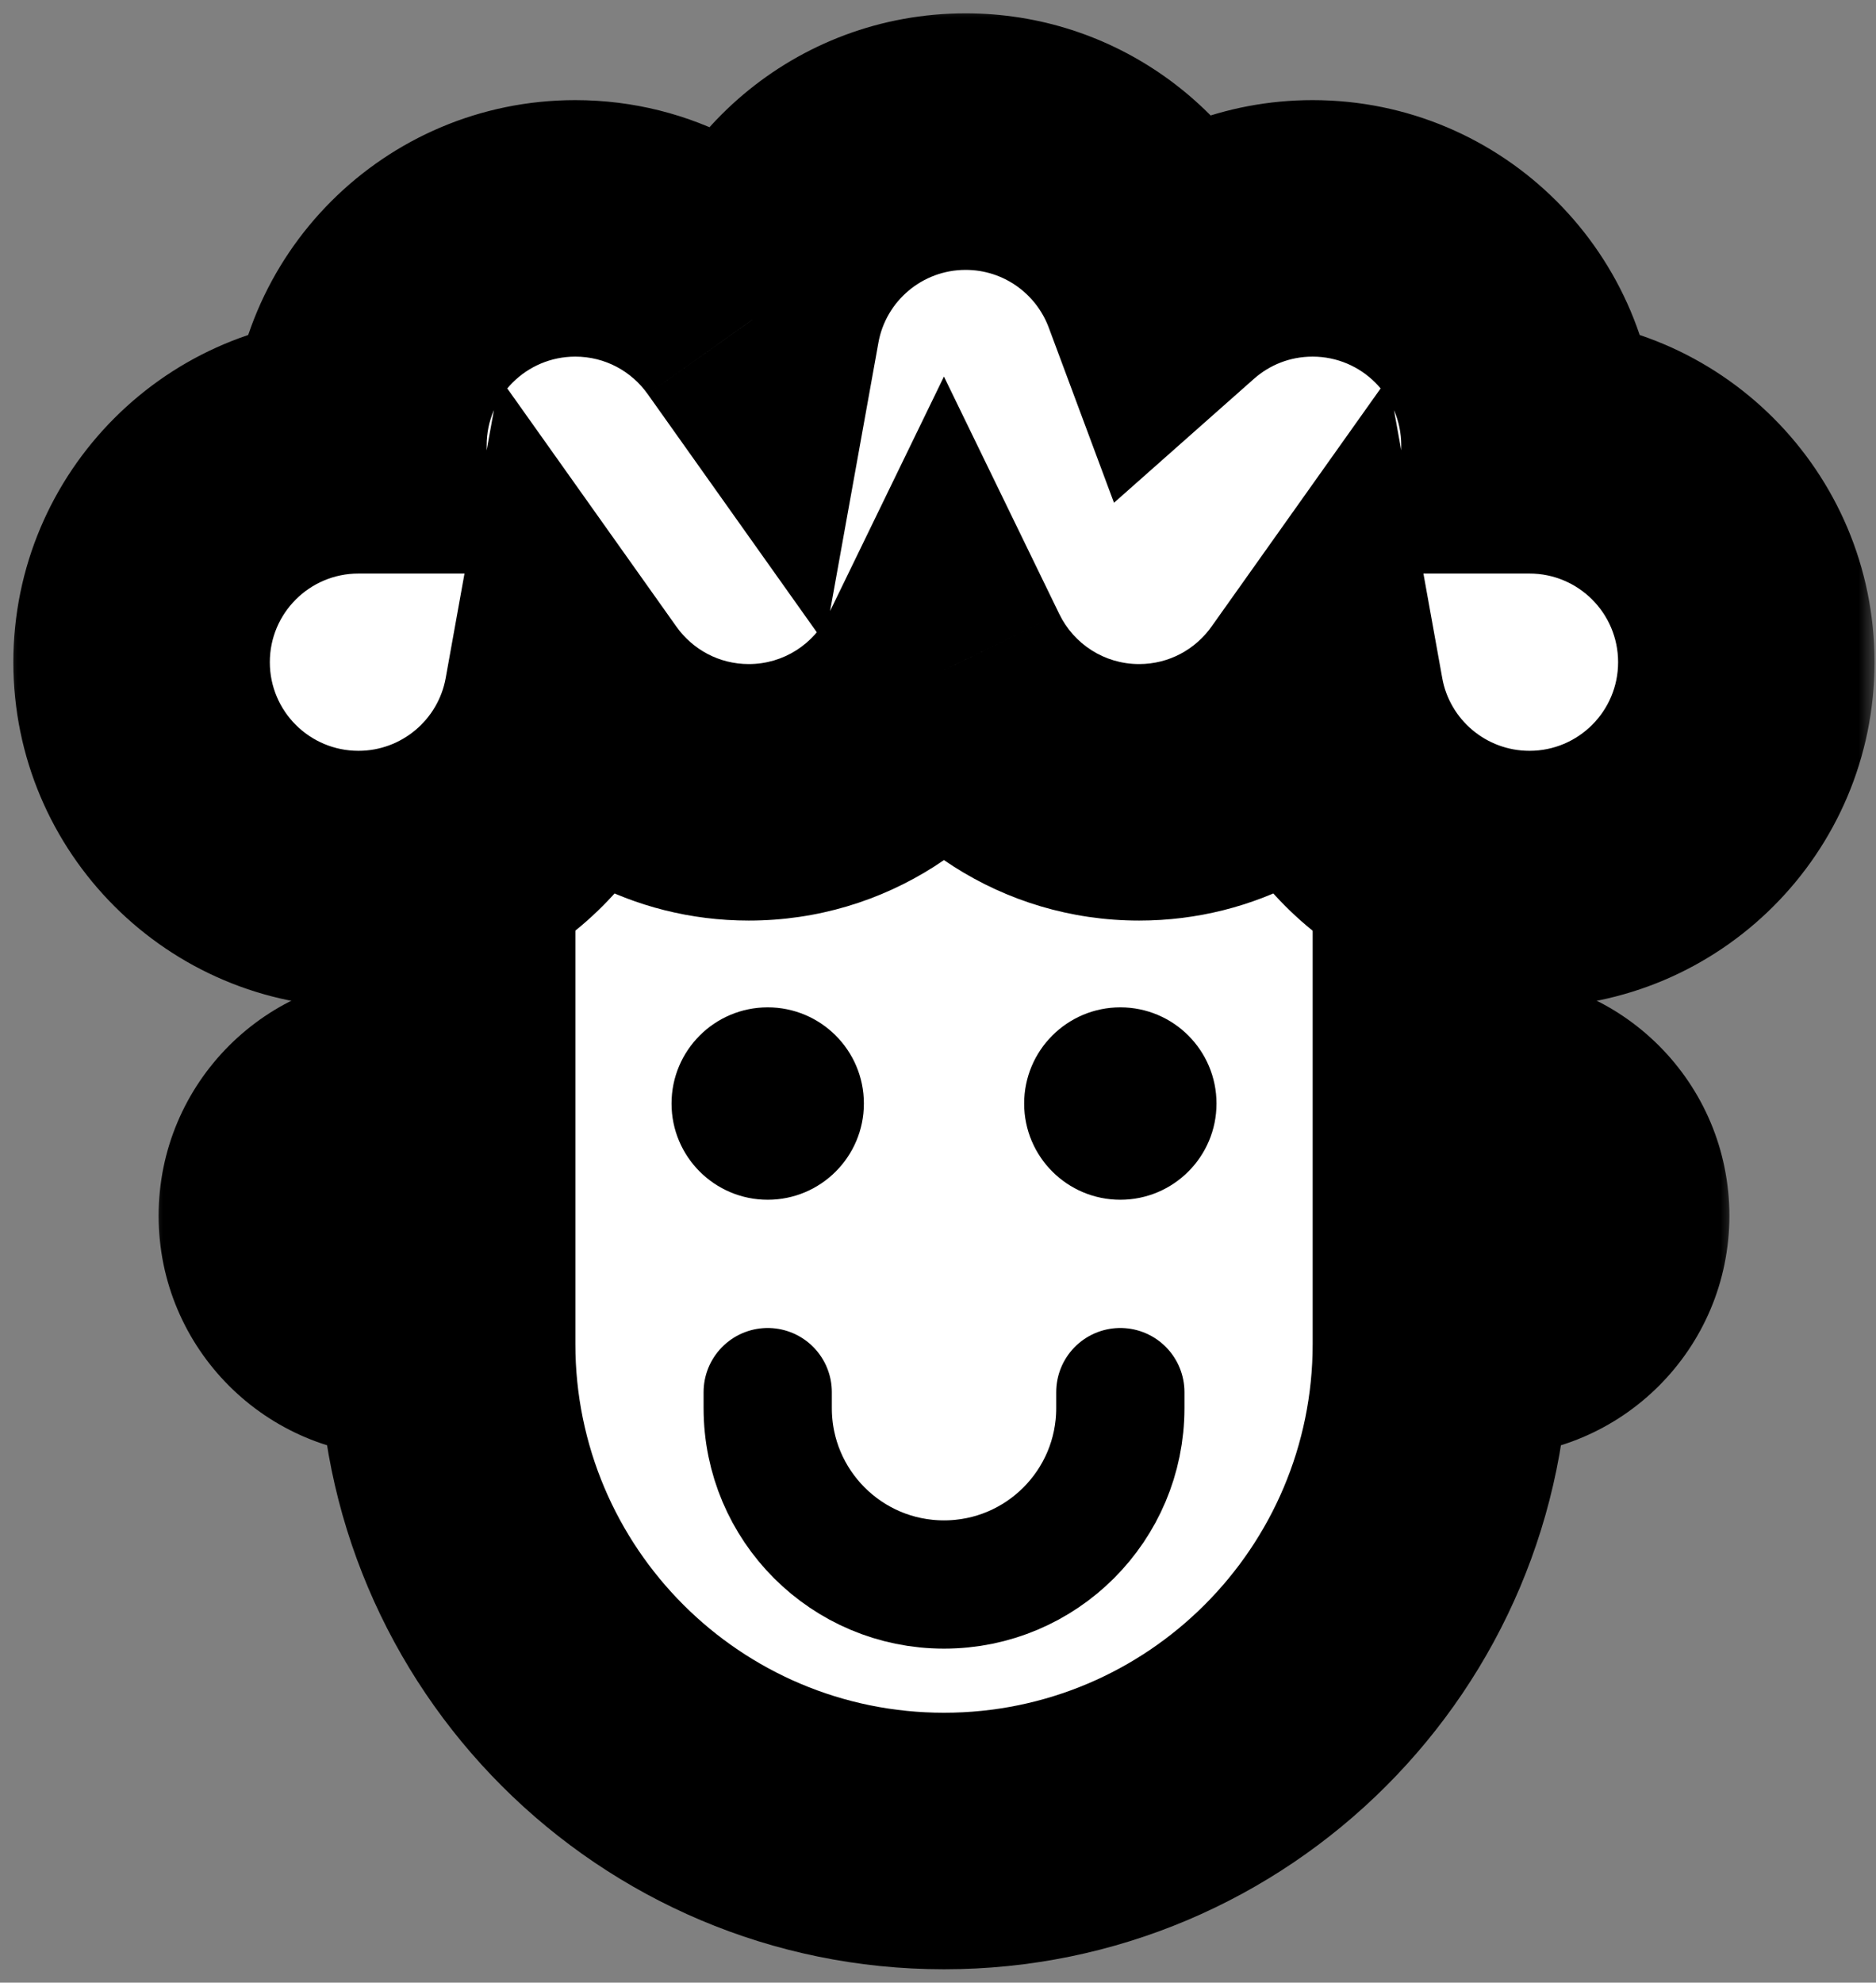
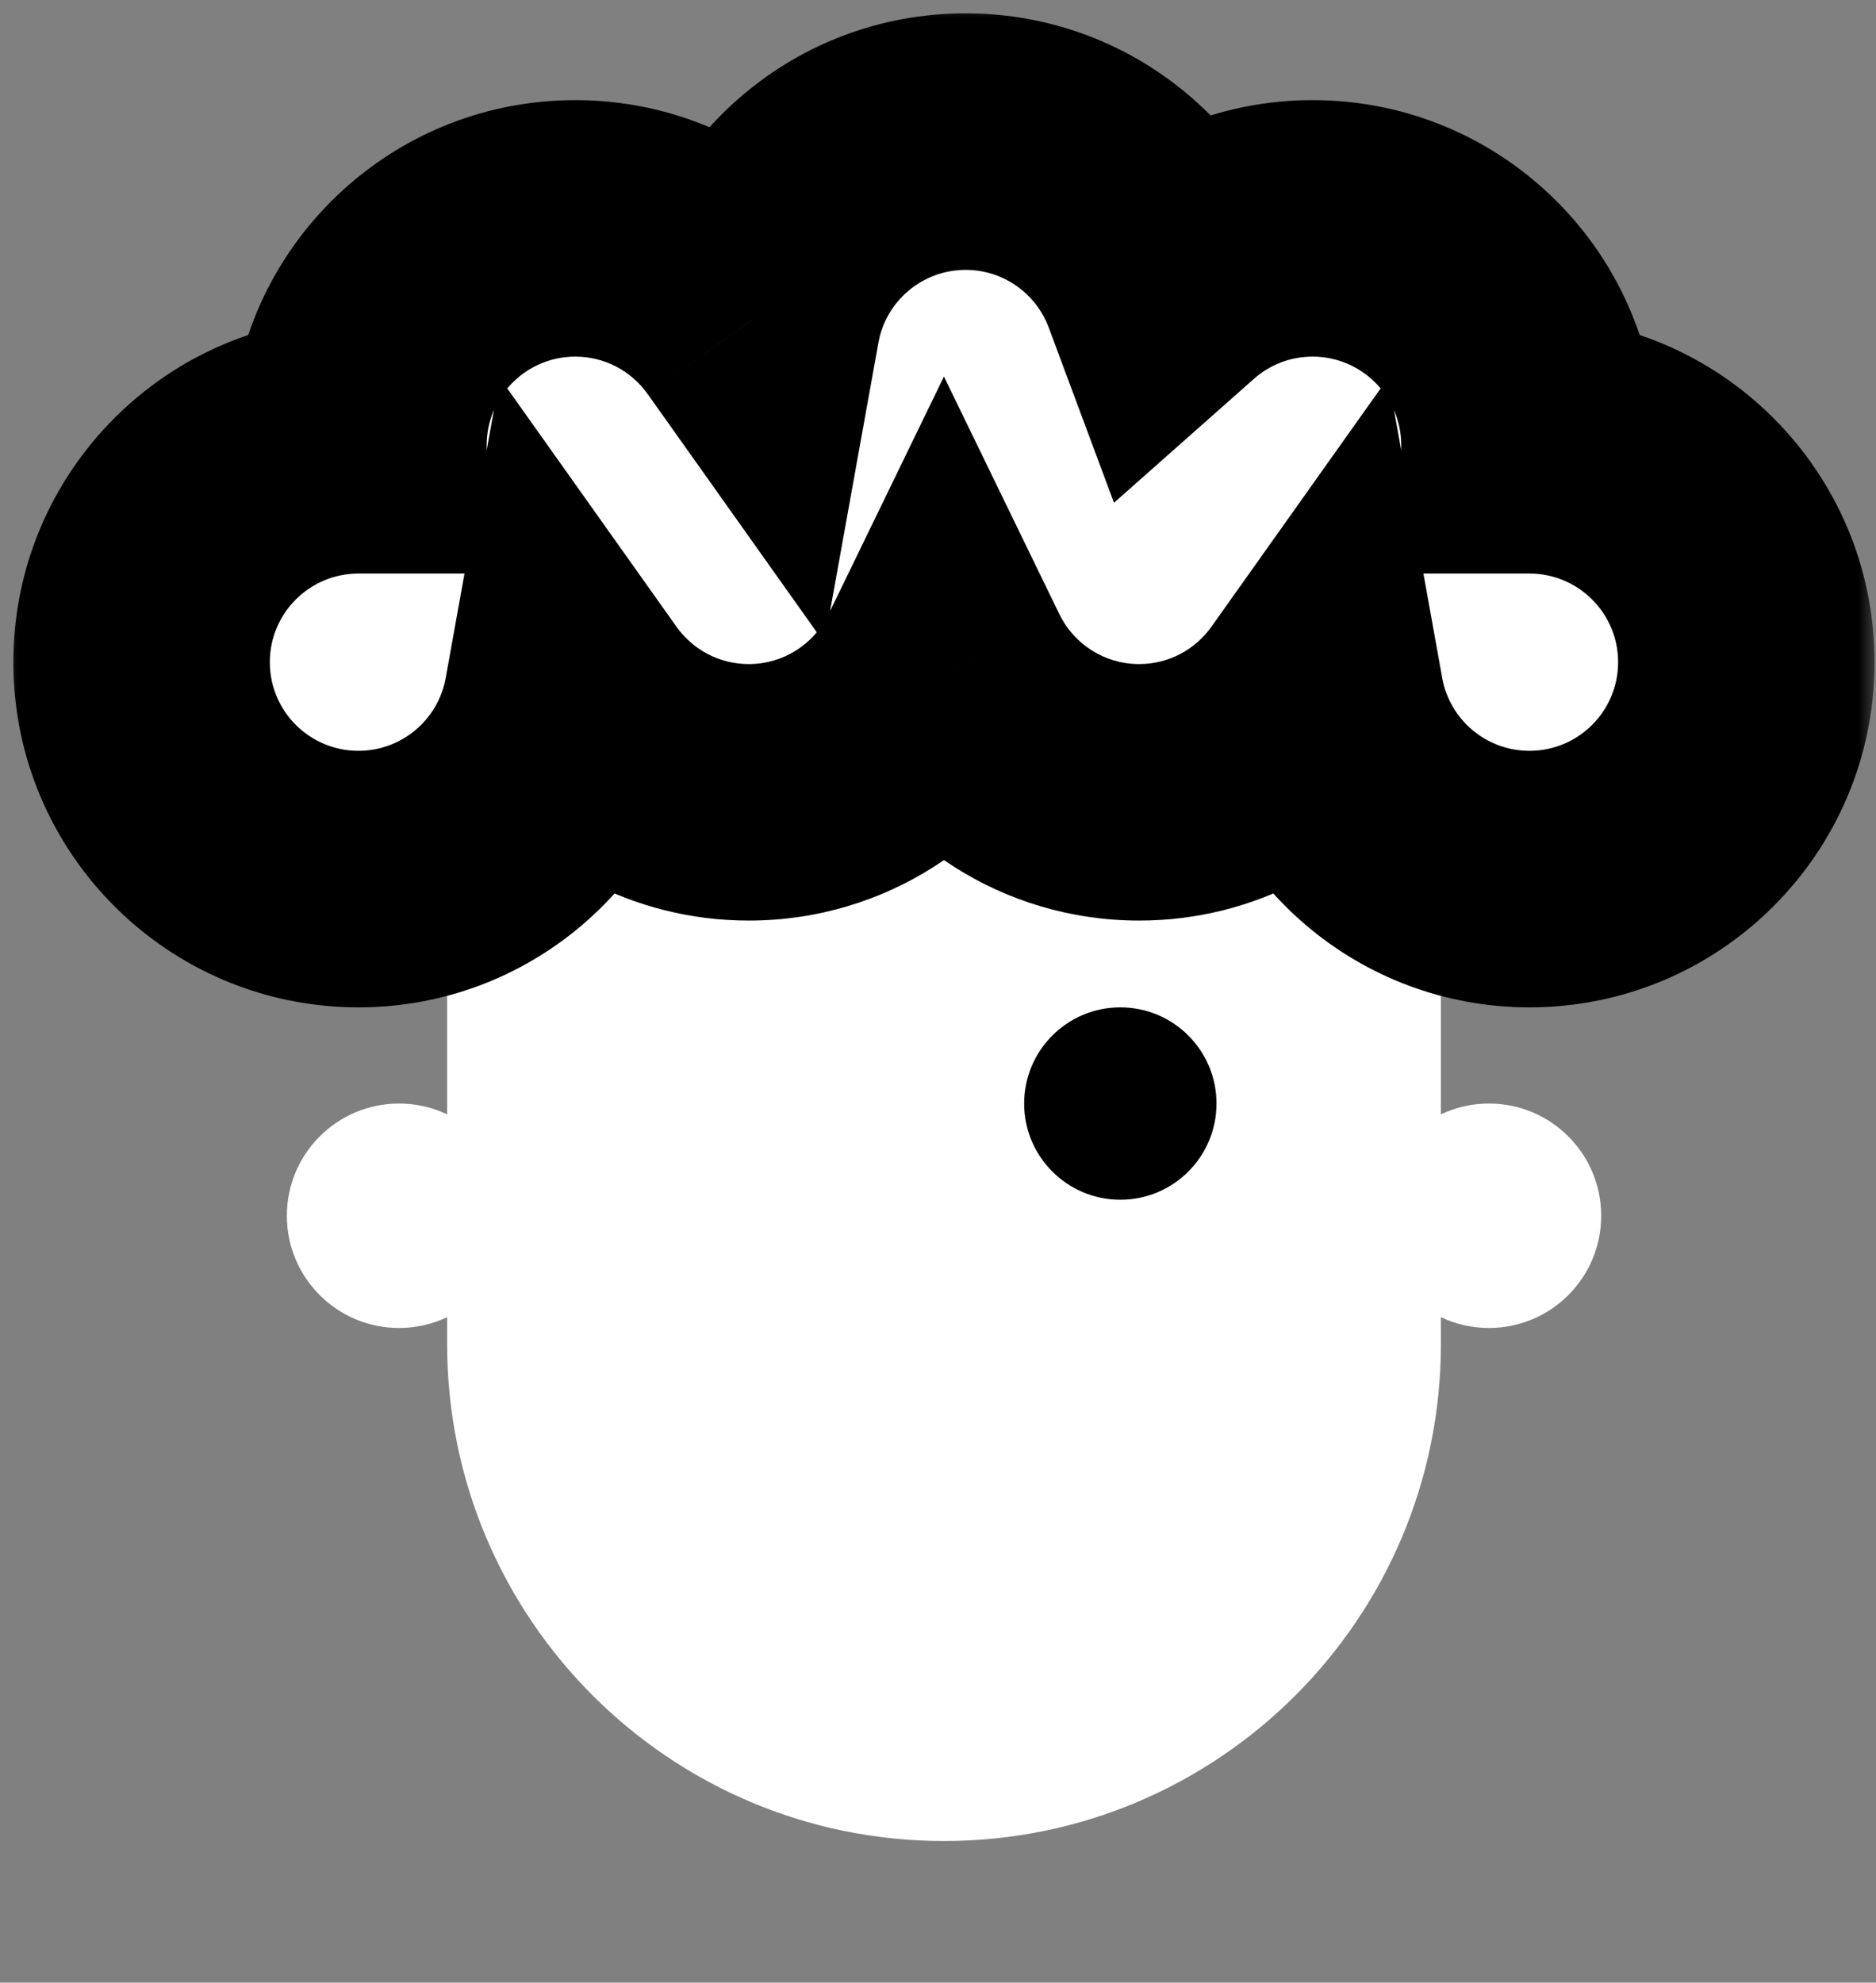
<svg xmlns="http://www.w3.org/2000/svg" width="53" height="56" viewBox="0 0 53 56" fill="none">
  <rect x="0" y="0" width="53" height="56" fill="#808080" stroke="none" />
  <mask id="path-1-outside-1_7_140" maskUnits="userSpaceOnUse" x="4.104" y="15.396" width="45" height="41" fill="black">
    <rect fill="white" x="4.104" y="15.396" width="45" height="41" />
    <path fill-rule="evenodd" clip-rule="evenodd" d="M12.632 19.396H40.708V31.475C41.119 31.279 41.58 31.17 42.066 31.17C43.817 31.17 45.236 32.589 45.236 34.34C45.236 36.09 43.817 37.509 42.066 37.509C41.58 37.509 41.119 37.4 40.708 37.204V37.962C40.708 45.715 34.423 52 26.67 52C18.917 52 12.632 45.715 12.632 37.962V37.204C12.22 37.4 11.76 37.509 11.274 37.509C9.523 37.509 8.104 36.09 8.104 34.34C8.104 32.589 9.523 31.17 11.274 31.17C11.76 31.17 12.22 31.279 12.632 31.475V19.396Z" />
  </mask>
  <path fill-rule="evenodd" clip-rule="evenodd" d="M12.632 19.396H40.708V31.475C41.119 31.279 41.58 31.17 42.066 31.17C43.817 31.17 45.236 32.589 45.236 34.34C45.236 36.09 43.817 37.509 42.066 37.509C41.58 37.509 41.119 37.4 40.708 37.204V37.962C40.708 45.715 34.423 52 26.67 52C18.917 52 12.632 45.715 12.632 37.962V37.204C12.22 37.4 11.76 37.509 11.274 37.509C9.523 37.509 8.104 36.09 8.104 34.34C8.104 32.589 9.523 31.17 11.274 31.17C11.76 31.17 12.22 31.279 12.632 31.475V19.396Z" fill="white" />
-   <path d="M40.708 19.396H44.33V15.774H40.708V19.396ZM12.632 19.396V15.774H9.009V19.396H12.632ZM40.708 31.475H37.085V37.206L42.262 34.747L40.708 31.475ZM40.708 37.204L42.262 33.932L37.085 31.473V37.204H40.708ZM12.632 37.204H16.255V31.473L11.078 33.932L12.632 37.204ZM12.632 31.475L11.078 34.747L16.255 37.206V31.475H12.632ZM40.708 15.774H12.632V23.019H40.708V15.774ZM44.33 31.475V19.396H37.085V31.475H44.33ZM42.066 27.547C41.031 27.547 40.04 27.781 39.153 28.203L42.262 34.747C42.198 34.777 42.129 34.792 42.066 34.792V27.547ZM48.858 34.34C48.858 30.588 45.817 27.547 42.066 27.547V34.792C41.816 34.792 41.613 34.59 41.613 34.34H48.858ZM42.066 41.132C45.817 41.132 48.858 38.091 48.858 34.34H41.613C41.613 34.09 41.816 33.887 42.066 33.887V41.132ZM39.153 40.477C40.04 40.898 41.031 41.132 42.066 41.132V33.887C42.129 33.887 42.198 33.902 42.262 33.932L39.153 40.477ZM44.33 37.962V37.204H37.085V37.962H44.33ZM26.67 55.623C36.423 55.623 44.33 47.716 44.33 37.962H37.085C37.085 43.714 32.422 48.377 26.67 48.377V55.623ZM9.009 37.962C9.009 47.716 16.916 55.623 26.67 55.623V48.377C20.918 48.377 16.255 43.714 16.255 37.962H9.009ZM9.009 37.204V37.962H16.255V37.204H9.009ZM11.078 33.932C11.141 33.902 11.211 33.887 11.274 33.887V41.132C12.309 41.132 13.299 40.898 14.187 40.477L11.078 33.932ZM11.274 33.887C11.524 33.887 11.726 34.09 11.726 34.34H4.481C4.481 38.091 7.522 41.132 11.274 41.132V33.887ZM11.726 34.34C11.726 34.59 11.524 34.792 11.274 34.792V27.547C7.522 27.547 4.481 30.588 4.481 34.34H11.726ZM11.274 34.792C11.211 34.792 11.141 34.777 11.078 34.747L14.187 28.203C13.299 27.781 12.309 27.547 11.274 27.547V34.792ZM9.009 19.396V31.475H16.255V19.396H9.009Z" fill="#000000" mask="url(#path-1-outside-1_7_140)" />
-   <path d="M21.689 39.321V39.774C21.689 42.525 23.919 44.755 26.67 44.755V44.755C29.421 44.755 31.651 42.525 31.651 39.774V39.321" stroke="#000000" stroke-width="3.623" stroke-linecap="round" stroke-linejoin="round" />
-   <circle cx="21.689" cy="31.17" r="2.717" fill="#000000" />
  <circle cx="31.651" cy="31.17" r="2.717" fill="#000000" />
  <mask id="path-6-outside-2_7_140" maskUnits="userSpaceOnUse" x="0" y="0" width="53" height="29" fill="black">
    <rect fill="white" width="53" height="29" />
-     <path fill-rule="evenodd" clip-rule="evenodd" d="M21.154 22.38C23.579 22.38 25.675 20.971 26.668 18.927C27.661 20.971 29.757 22.38 32.182 22.38C34.245 22.38 36.07 21.36 37.18 19.797C37.696 22.659 40.199 24.83 43.21 24.83C46.593 24.83 49.336 22.087 49.336 18.704C49.336 15.32 46.593 12.577 43.21 12.577C43.21 9.194 40.467 6.451 37.083 6.451C35.526 6.451 34.105 7.031 33.024 7.988C32.156 5.659 29.912 4 27.281 4C24.27 4 21.767 6.171 21.252 9.034C20.141 7.471 18.316 6.451 16.253 6.451C12.87 6.451 10.127 9.194 10.127 12.577H10.127C6.743 12.577 4 15.32 4 18.704C4 22.087 6.743 24.83 10.127 24.83C13.137 24.83 15.64 22.659 16.156 19.797C17.266 21.36 19.091 22.38 21.154 22.38Z" />
  </mask>
-   <path fill-rule="evenodd" clip-rule="evenodd" d="M21.154 22.38C23.579 22.38 25.675 20.971 26.668 18.927C27.661 20.971 29.757 22.38 32.182 22.38C34.245 22.38 36.07 21.36 37.18 19.797C37.696 22.659 40.199 24.83 43.21 24.83C46.593 24.83 49.336 22.087 49.336 18.704C49.336 15.32 46.593 12.577 43.21 12.577C43.21 9.194 40.467 6.451 37.083 6.451C35.526 6.451 34.105 7.031 33.024 7.988C32.156 5.659 29.912 4 27.281 4C24.27 4 21.767 6.171 21.252 9.034C20.141 7.471 18.316 6.451 16.253 6.451C12.87 6.451 10.127 9.194 10.127 12.577H10.127C6.743 12.577 4 15.32 4 18.704C4 22.087 6.743 24.83 10.127 24.83C13.137 24.83 15.64 22.659 16.156 19.797C17.266 21.36 19.091 22.38 21.154 22.38Z" fill="white" />
+   <path fill-rule="evenodd" clip-rule="evenodd" d="M21.154 22.38C23.579 22.38 25.675 20.971 26.668 18.927C27.661 20.971 29.757 22.38 32.182 22.38C34.245 22.38 36.07 21.36 37.18 19.797C37.696 22.659 40.199 24.83 43.21 24.83C46.593 24.83 49.336 22.087 49.336 18.704C49.336 15.32 46.593 12.577 43.21 12.577C43.21 9.194 40.467 6.451 37.083 6.451C35.526 6.451 34.105 7.031 33.024 7.988C32.156 5.659 29.912 4 27.281 4C24.27 4 21.767 6.171 21.252 9.034C12.87 6.451 10.127 9.194 10.127 12.577H10.127C6.743 12.577 4 15.32 4 18.704C4 22.087 6.743 24.83 10.127 24.83C13.137 24.83 15.64 22.659 16.156 19.797C17.266 21.36 19.091 22.38 21.154 22.38Z" fill="white" />
  <path d="M26.668 18.927L29.927 17.344L26.668 10.636L23.41 17.344L26.668 18.927ZM37.18 19.797L40.746 19.154L39.218 10.671L34.227 17.699L37.18 19.797ZM43.21 12.577L39.587 12.577L39.587 16.2H43.21V12.577ZM33.024 7.988L29.629 9.253L31.472 14.201L35.425 10.701L33.024 7.988ZM21.252 9.034L18.298 11.131L23.289 18.159L24.817 9.676L21.252 9.034ZM10.127 12.577V16.2H13.749L13.749 12.577L10.127 12.577ZM16.156 19.797L19.109 17.699L14.118 10.671L12.591 19.154L16.156 19.797ZM23.41 17.344C23 18.188 22.14 18.757 21.154 18.757V26.002C25.019 26.002 28.351 23.754 29.927 20.51L23.41 17.344ZM32.182 18.757C31.196 18.757 30.337 18.188 29.927 17.344L23.41 20.51C24.986 23.754 28.318 26.002 32.182 26.002V18.757ZM34.227 17.699C33.767 18.346 33.022 18.757 32.182 18.757V26.002C35.468 26.002 38.374 24.373 40.134 21.894L34.227 17.699ZM43.21 21.207C41.983 21.207 40.956 20.322 40.746 19.154L33.615 20.439C34.436 24.995 38.415 28.453 43.21 28.453V21.207ZM45.714 18.704C45.714 20.087 44.593 21.207 43.21 21.207V28.453C48.594 28.453 52.959 24.088 52.959 18.704H45.714ZM43.21 16.2C44.593 16.2 45.714 17.321 45.714 18.704H52.959C52.959 13.319 48.594 8.954 43.21 8.954V16.2ZM37.083 10.073C38.466 10.073 39.587 11.194 39.587 12.577L46.832 12.577C46.832 7.193 42.468 2.828 37.083 2.828V10.073ZM35.425 10.701C35.869 10.308 36.444 10.073 37.083 10.073V2.828C34.608 2.828 32.34 3.755 30.623 5.276L35.425 10.701ZM27.281 7.623C28.351 7.623 29.272 8.295 29.629 9.253L36.419 6.724C35.04 3.023 31.474 0.377 27.281 0.377V7.623ZM24.817 9.676C25.027 8.508 26.054 7.623 27.281 7.623V0.377C22.486 0.377 18.507 3.835 17.686 8.392L24.817 9.676ZM16.253 10.073C17.093 10.073 17.838 10.484 18.298 11.131L24.205 6.936C22.445 4.457 19.539 2.828 16.253 2.828V10.073ZM13.749 12.577C13.749 11.194 14.87 10.073 16.253 10.073V2.828C10.869 2.828 6.504 7.193 6.504 12.577L13.749 12.577ZM10.127 16.2H10.127V8.954H10.127V16.2ZM7.623 18.704C7.623 17.321 8.744 16.2 10.127 16.2V8.954C4.742 8.954 0.377 13.319 0.377 18.704H7.623ZM10.127 21.207C8.744 21.207 7.623 20.087 7.623 18.704H0.377C0.377 24.088 4.742 28.453 10.127 28.453V21.207ZM12.591 19.154C12.38 20.322 11.353 21.207 10.127 21.207V28.453C14.921 28.453 18.901 24.995 19.721 20.439L12.591 19.154ZM21.154 18.757C20.314 18.757 19.569 18.346 19.109 17.699L13.202 21.894C14.963 24.373 17.868 26.002 21.154 26.002V18.757Z" fill="#000000" mask="url(#path-6-outside-2_7_140)" />
</svg>